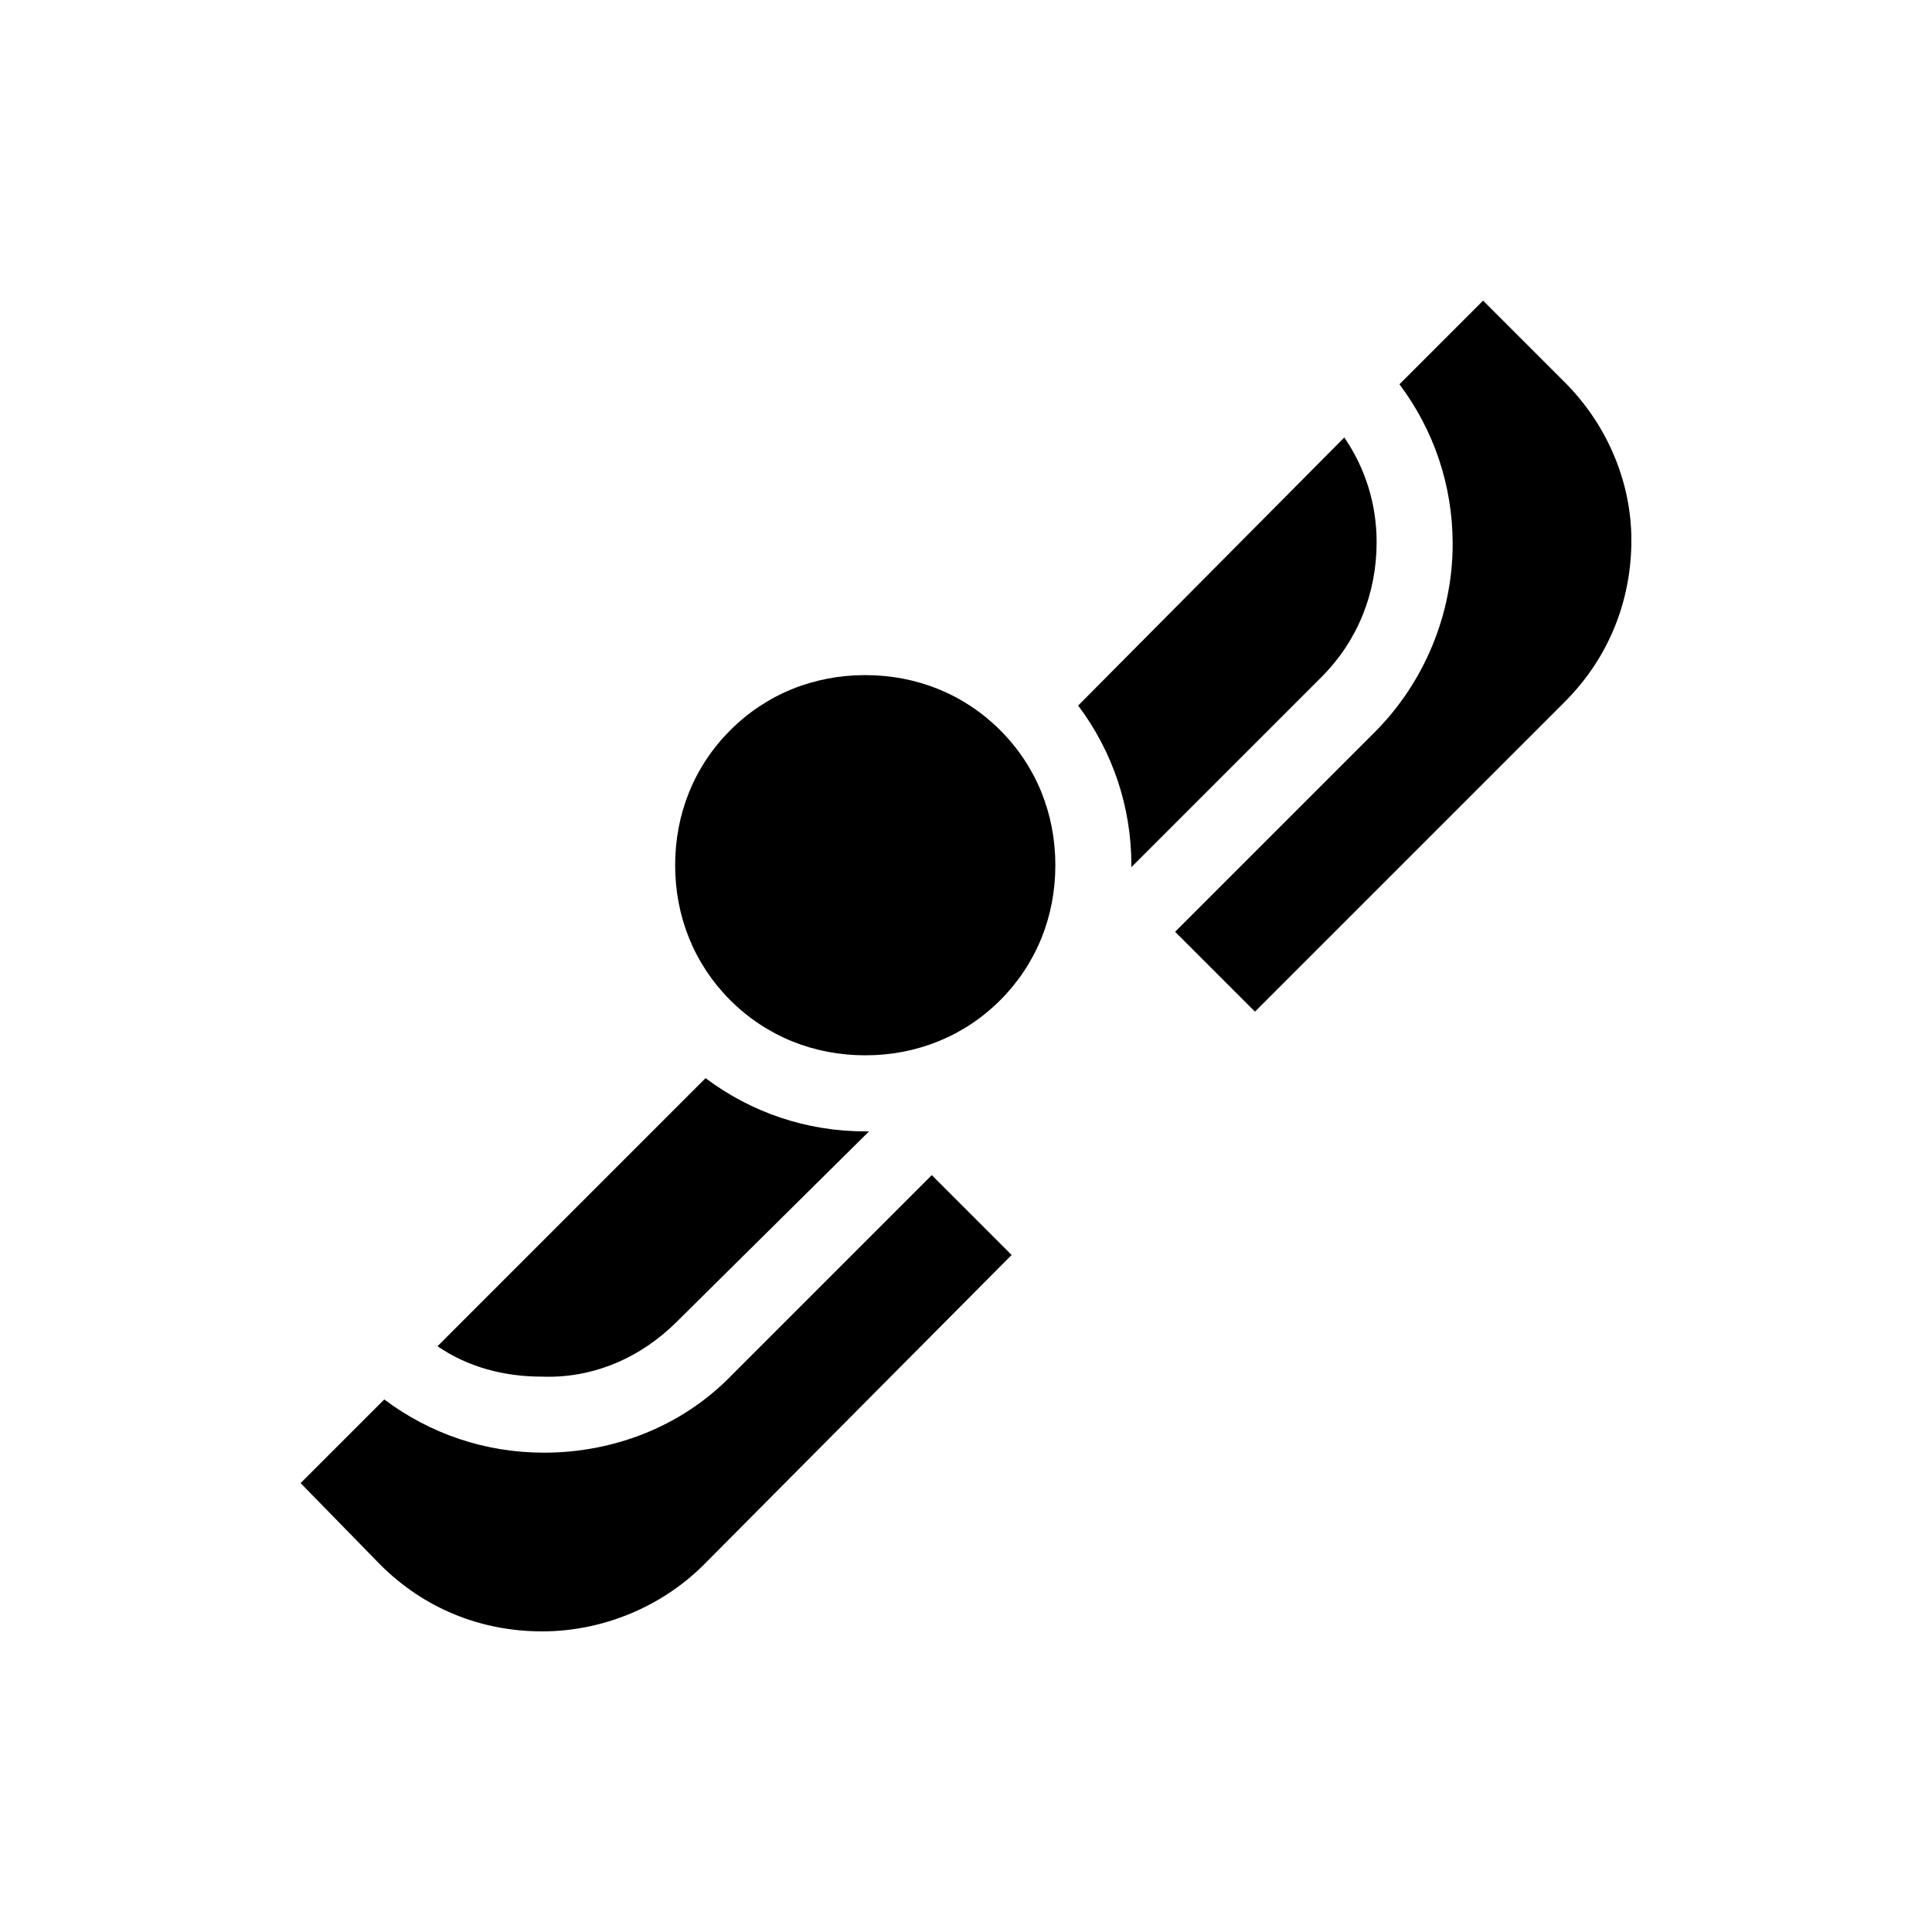
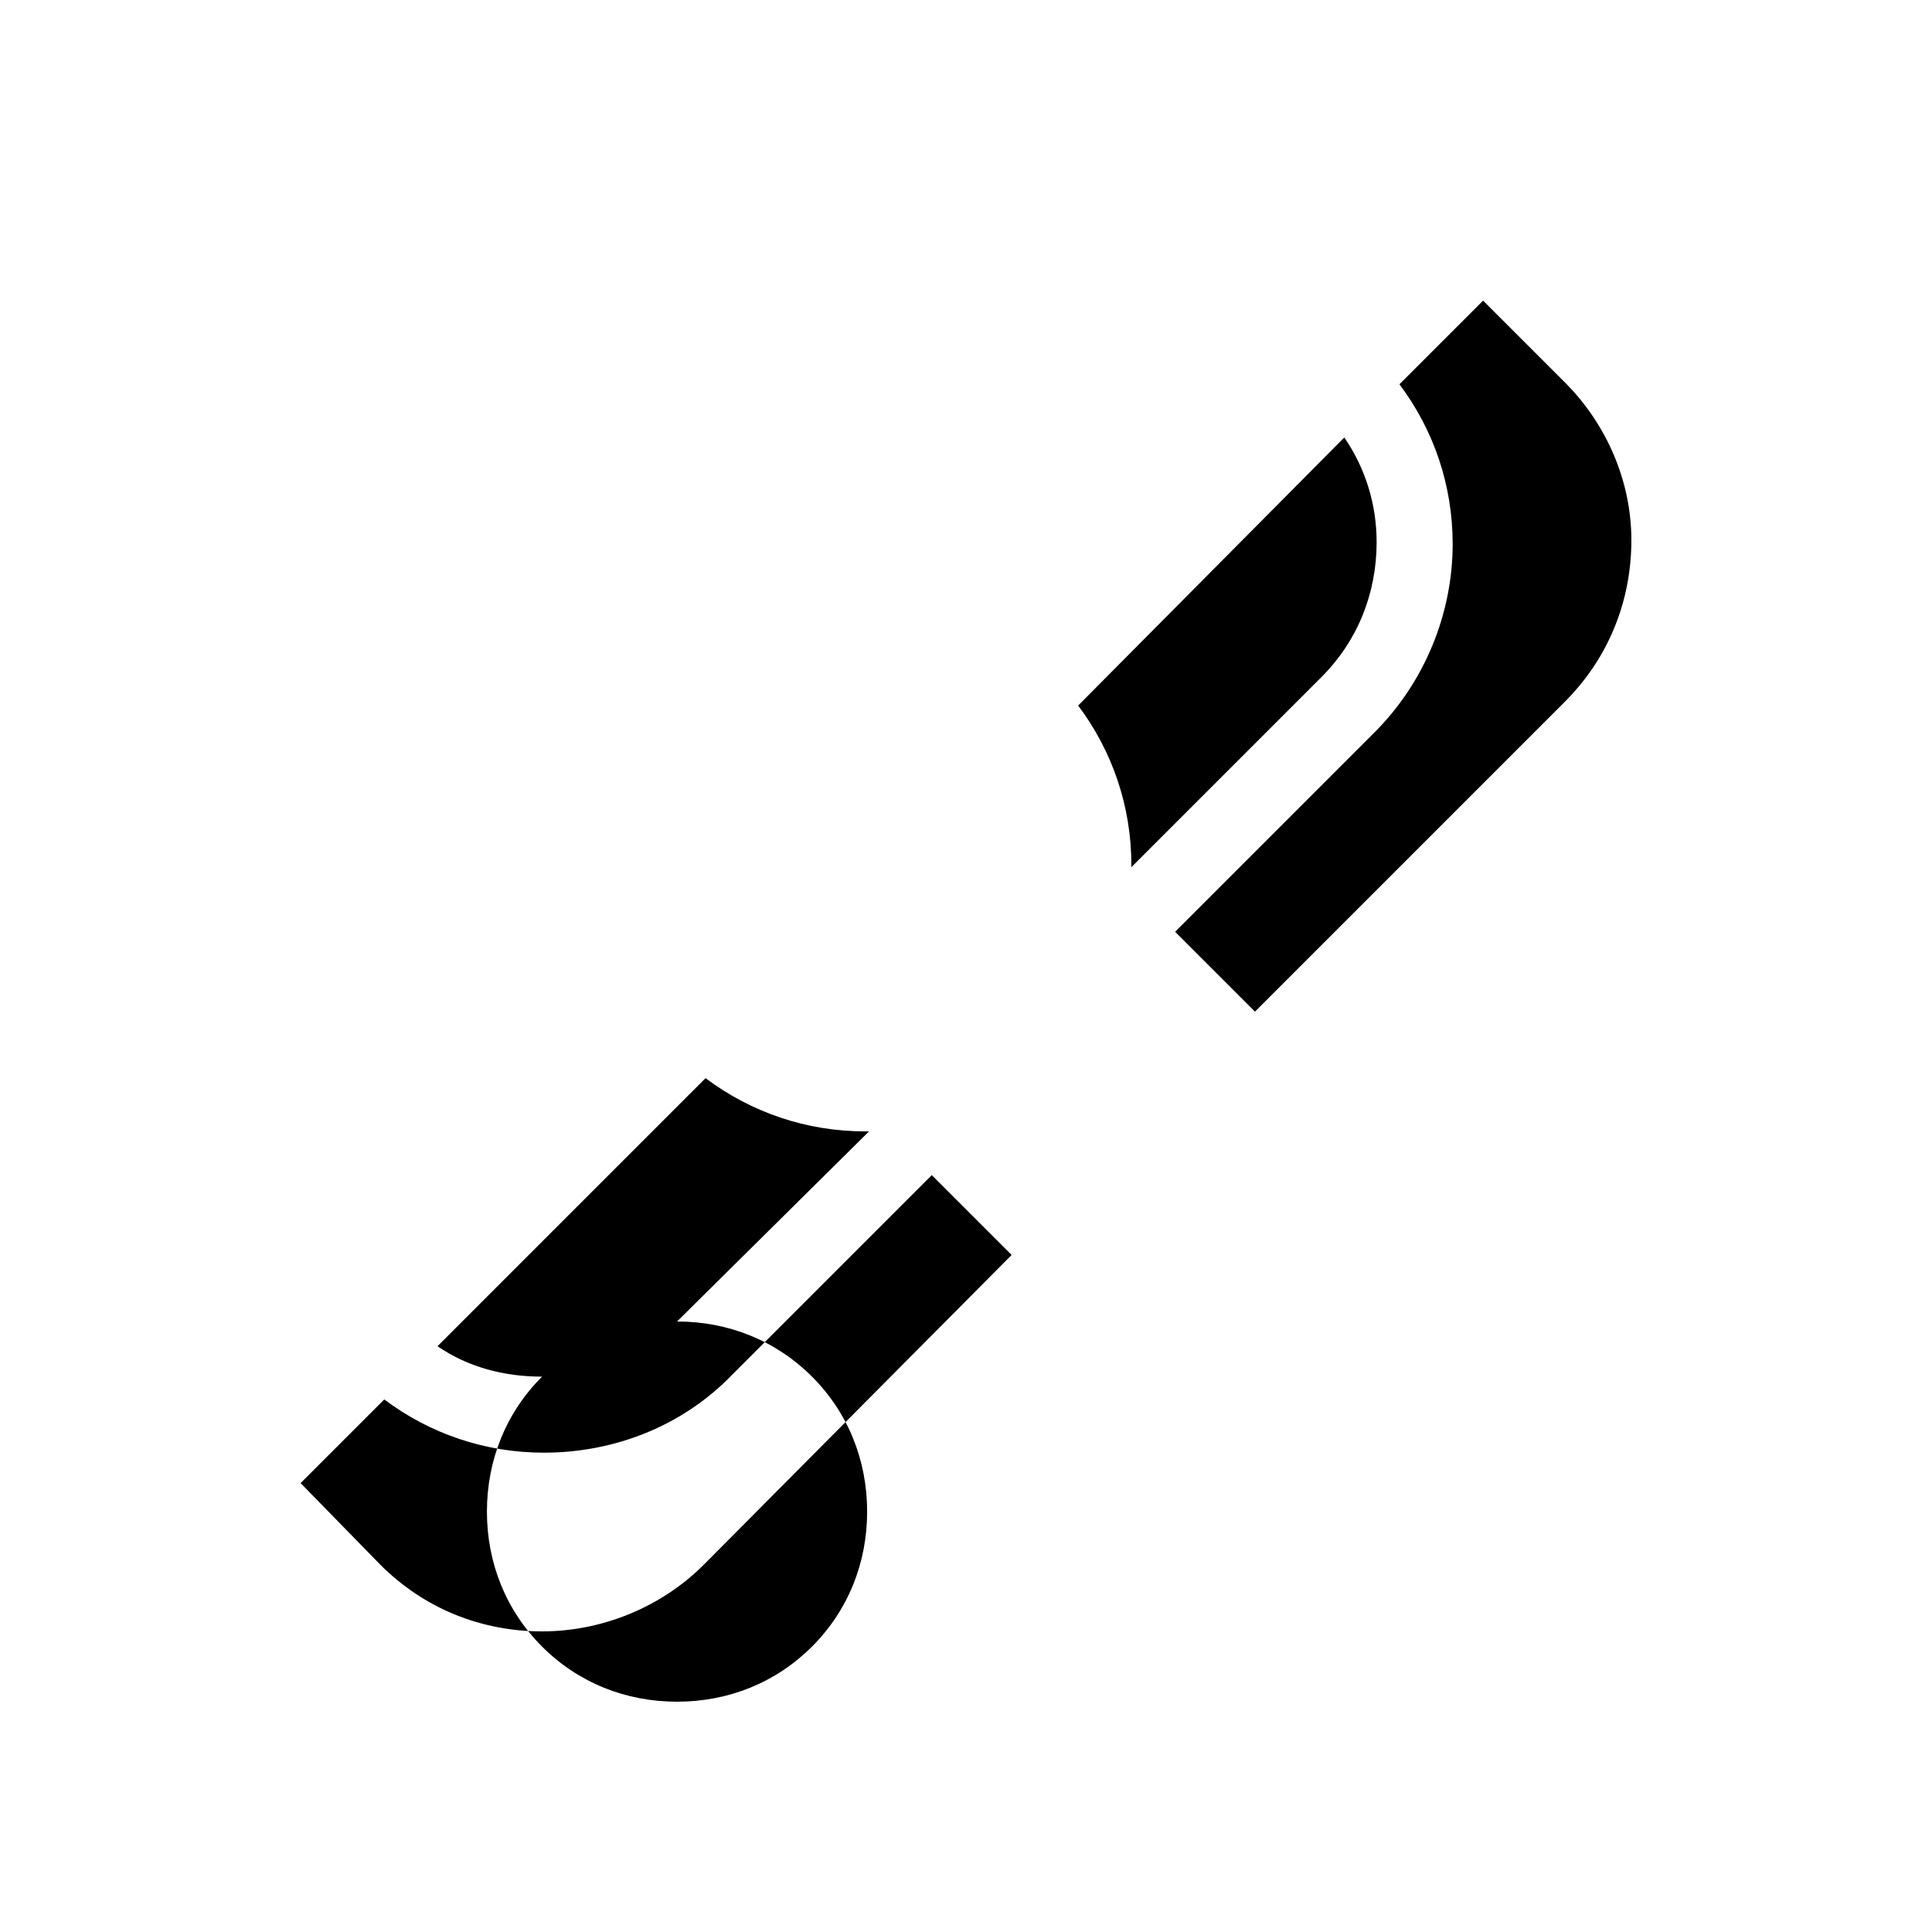
<svg xmlns="http://www.w3.org/2000/svg" fill="#000000" width="800px" height="800px" version="1.1" viewBox="144 144 512 512">
-   <path d="m390.93 455.42 21.16 21.16-81.617 82.121c-11.082 11.082-26.703 17.633-42.824 17.633-16.121 0-31.234-6.047-42.824-17.633l-21.16-21.664 22.168-22.168c12.09 9.07 26.703 14.105 42.32 14.105 18.641 0 36.777-7.055 49.879-20.656zm167.77-210.09-21.664-21.664-22.168 22.168c9.07 12.09 14.105 26.703 14.105 42.32 0 18.641-7.559 36.777-20.656 49.879l-52.898 52.898 21.16 21.16 82.121-82.121c11.586-11.586 17.633-26.703 17.633-42.824 0-15.617-6.551-30.73-17.633-41.816zm-64.488 78.09c9.574-9.574 14.609-22.168 14.609-35.77 0-10.078-3.023-19.648-8.566-27.711l-70.531 71.039c9.07 12.09 14.105 26.703 14.105 42.32v0.504zm-170.79 170.79 50.883-50.383h-1.008c-15.617 0-30.23-5.039-42.32-14.105l-71.031 71.039c8.062 5.543 17.633 8.062 27.711 8.062 13.598 0.5 26.195-5.039 35.766-14.613zm49.879-171.3c-13.602 0-26.199 5.039-35.77 14.609-9.574 9.574-14.609 22.168-14.609 35.77 0 13.602 5.039 26.199 14.609 35.77 9.574 9.574 22.168 14.609 35.77 14.609s26.199-5.039 35.77-14.609c9.574-9.574 14.609-22.168 14.609-35.77 0-13.602-5.039-26.199-14.609-35.77-9.57-9.57-22.168-14.609-35.77-14.609z" />
+   <path d="m390.93 455.42 21.16 21.16-81.617 82.121c-11.082 11.082-26.703 17.633-42.824 17.633-16.121 0-31.234-6.047-42.824-17.633l-21.16-21.664 22.168-22.168c12.09 9.07 26.703 14.105 42.32 14.105 18.641 0 36.777-7.055 49.879-20.656zm167.77-210.09-21.664-21.664-22.168 22.168c9.07 12.09 14.105 26.703 14.105 42.32 0 18.641-7.559 36.777-20.656 49.879l-52.898 52.898 21.16 21.16 82.121-82.121c11.586-11.586 17.633-26.703 17.633-42.824 0-15.617-6.551-30.73-17.633-41.816zm-64.488 78.09c9.574-9.574 14.609-22.168 14.609-35.77 0-10.078-3.023-19.648-8.566-27.711l-70.531 71.039c9.07 12.09 14.105 26.703 14.105 42.32v0.504zm-170.79 170.79 50.883-50.383h-1.008c-15.617 0-30.23-5.039-42.32-14.105l-71.031 71.039c8.062 5.543 17.633 8.062 27.711 8.062 13.598 0.5 26.195-5.039 35.766-14.613zc-13.602 0-26.199 5.039-35.77 14.609-9.574 9.574-14.609 22.168-14.609 35.77 0 13.602 5.039 26.199 14.609 35.77 9.574 9.574 22.168 14.609 35.77 14.609s26.199-5.039 35.77-14.609c9.574-9.574 14.609-22.168 14.609-35.77 0-13.602-5.039-26.199-14.609-35.77-9.57-9.57-22.168-14.609-35.77-14.609z" />
</svg>